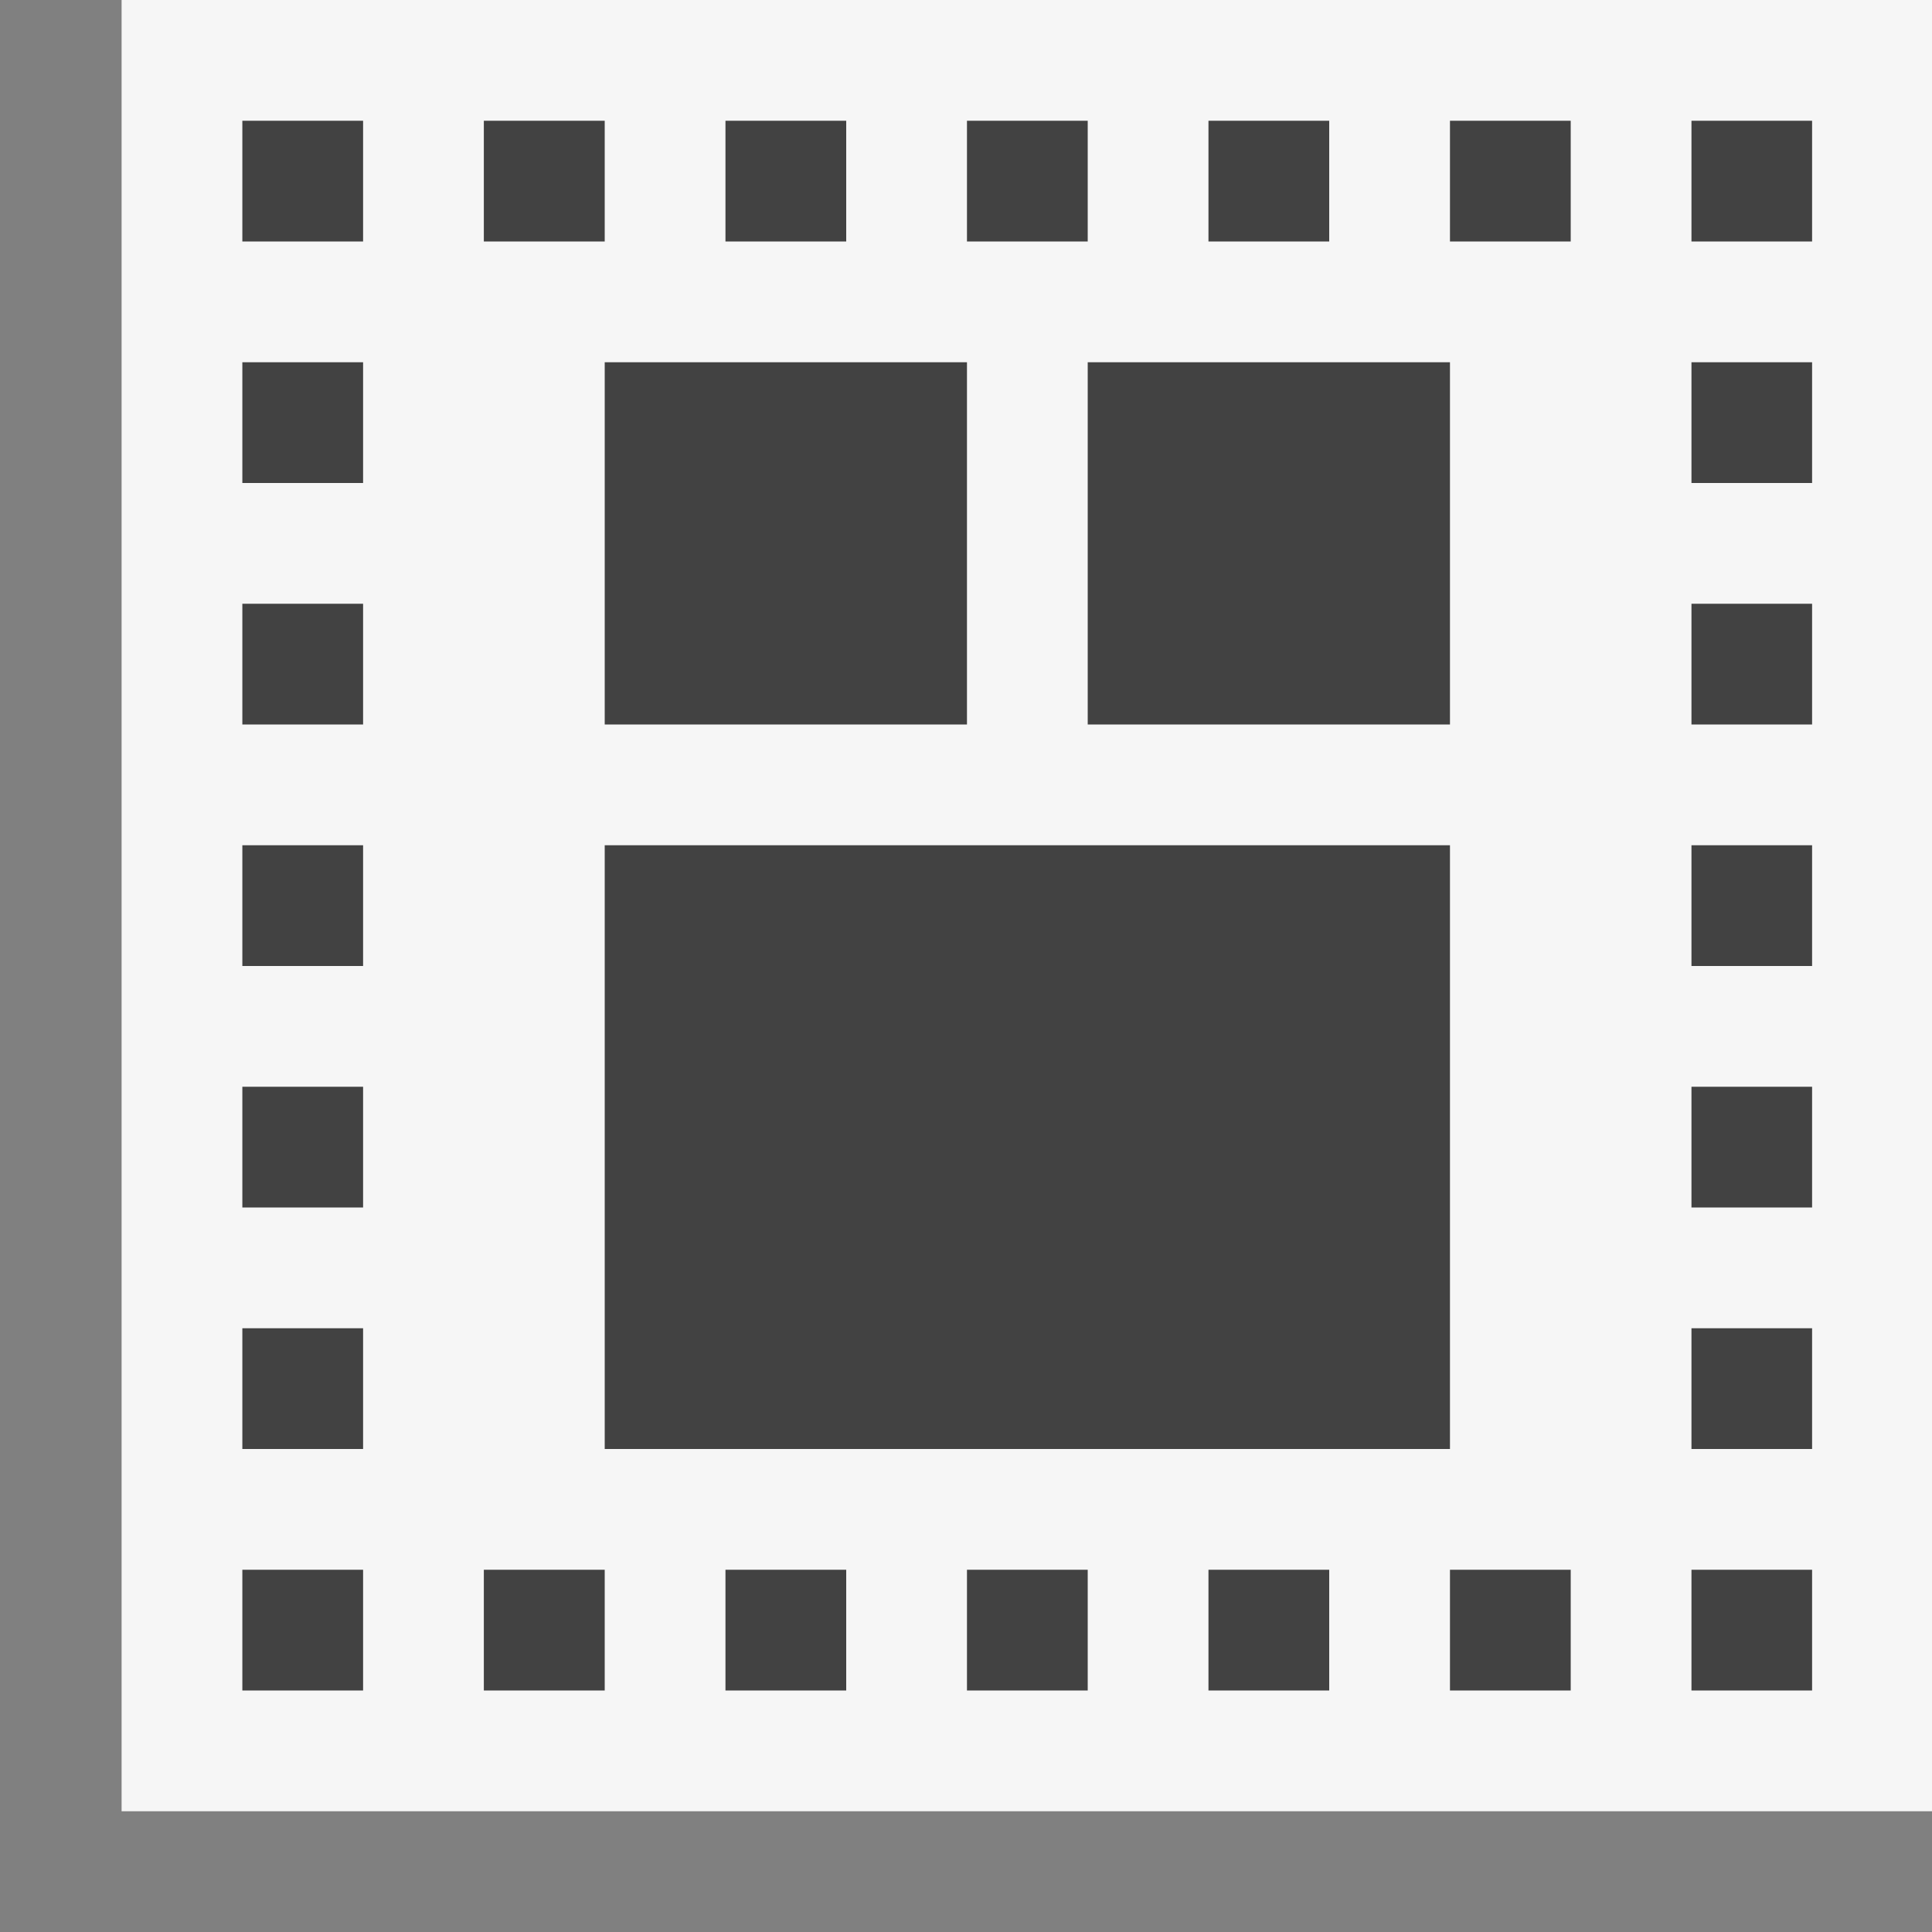
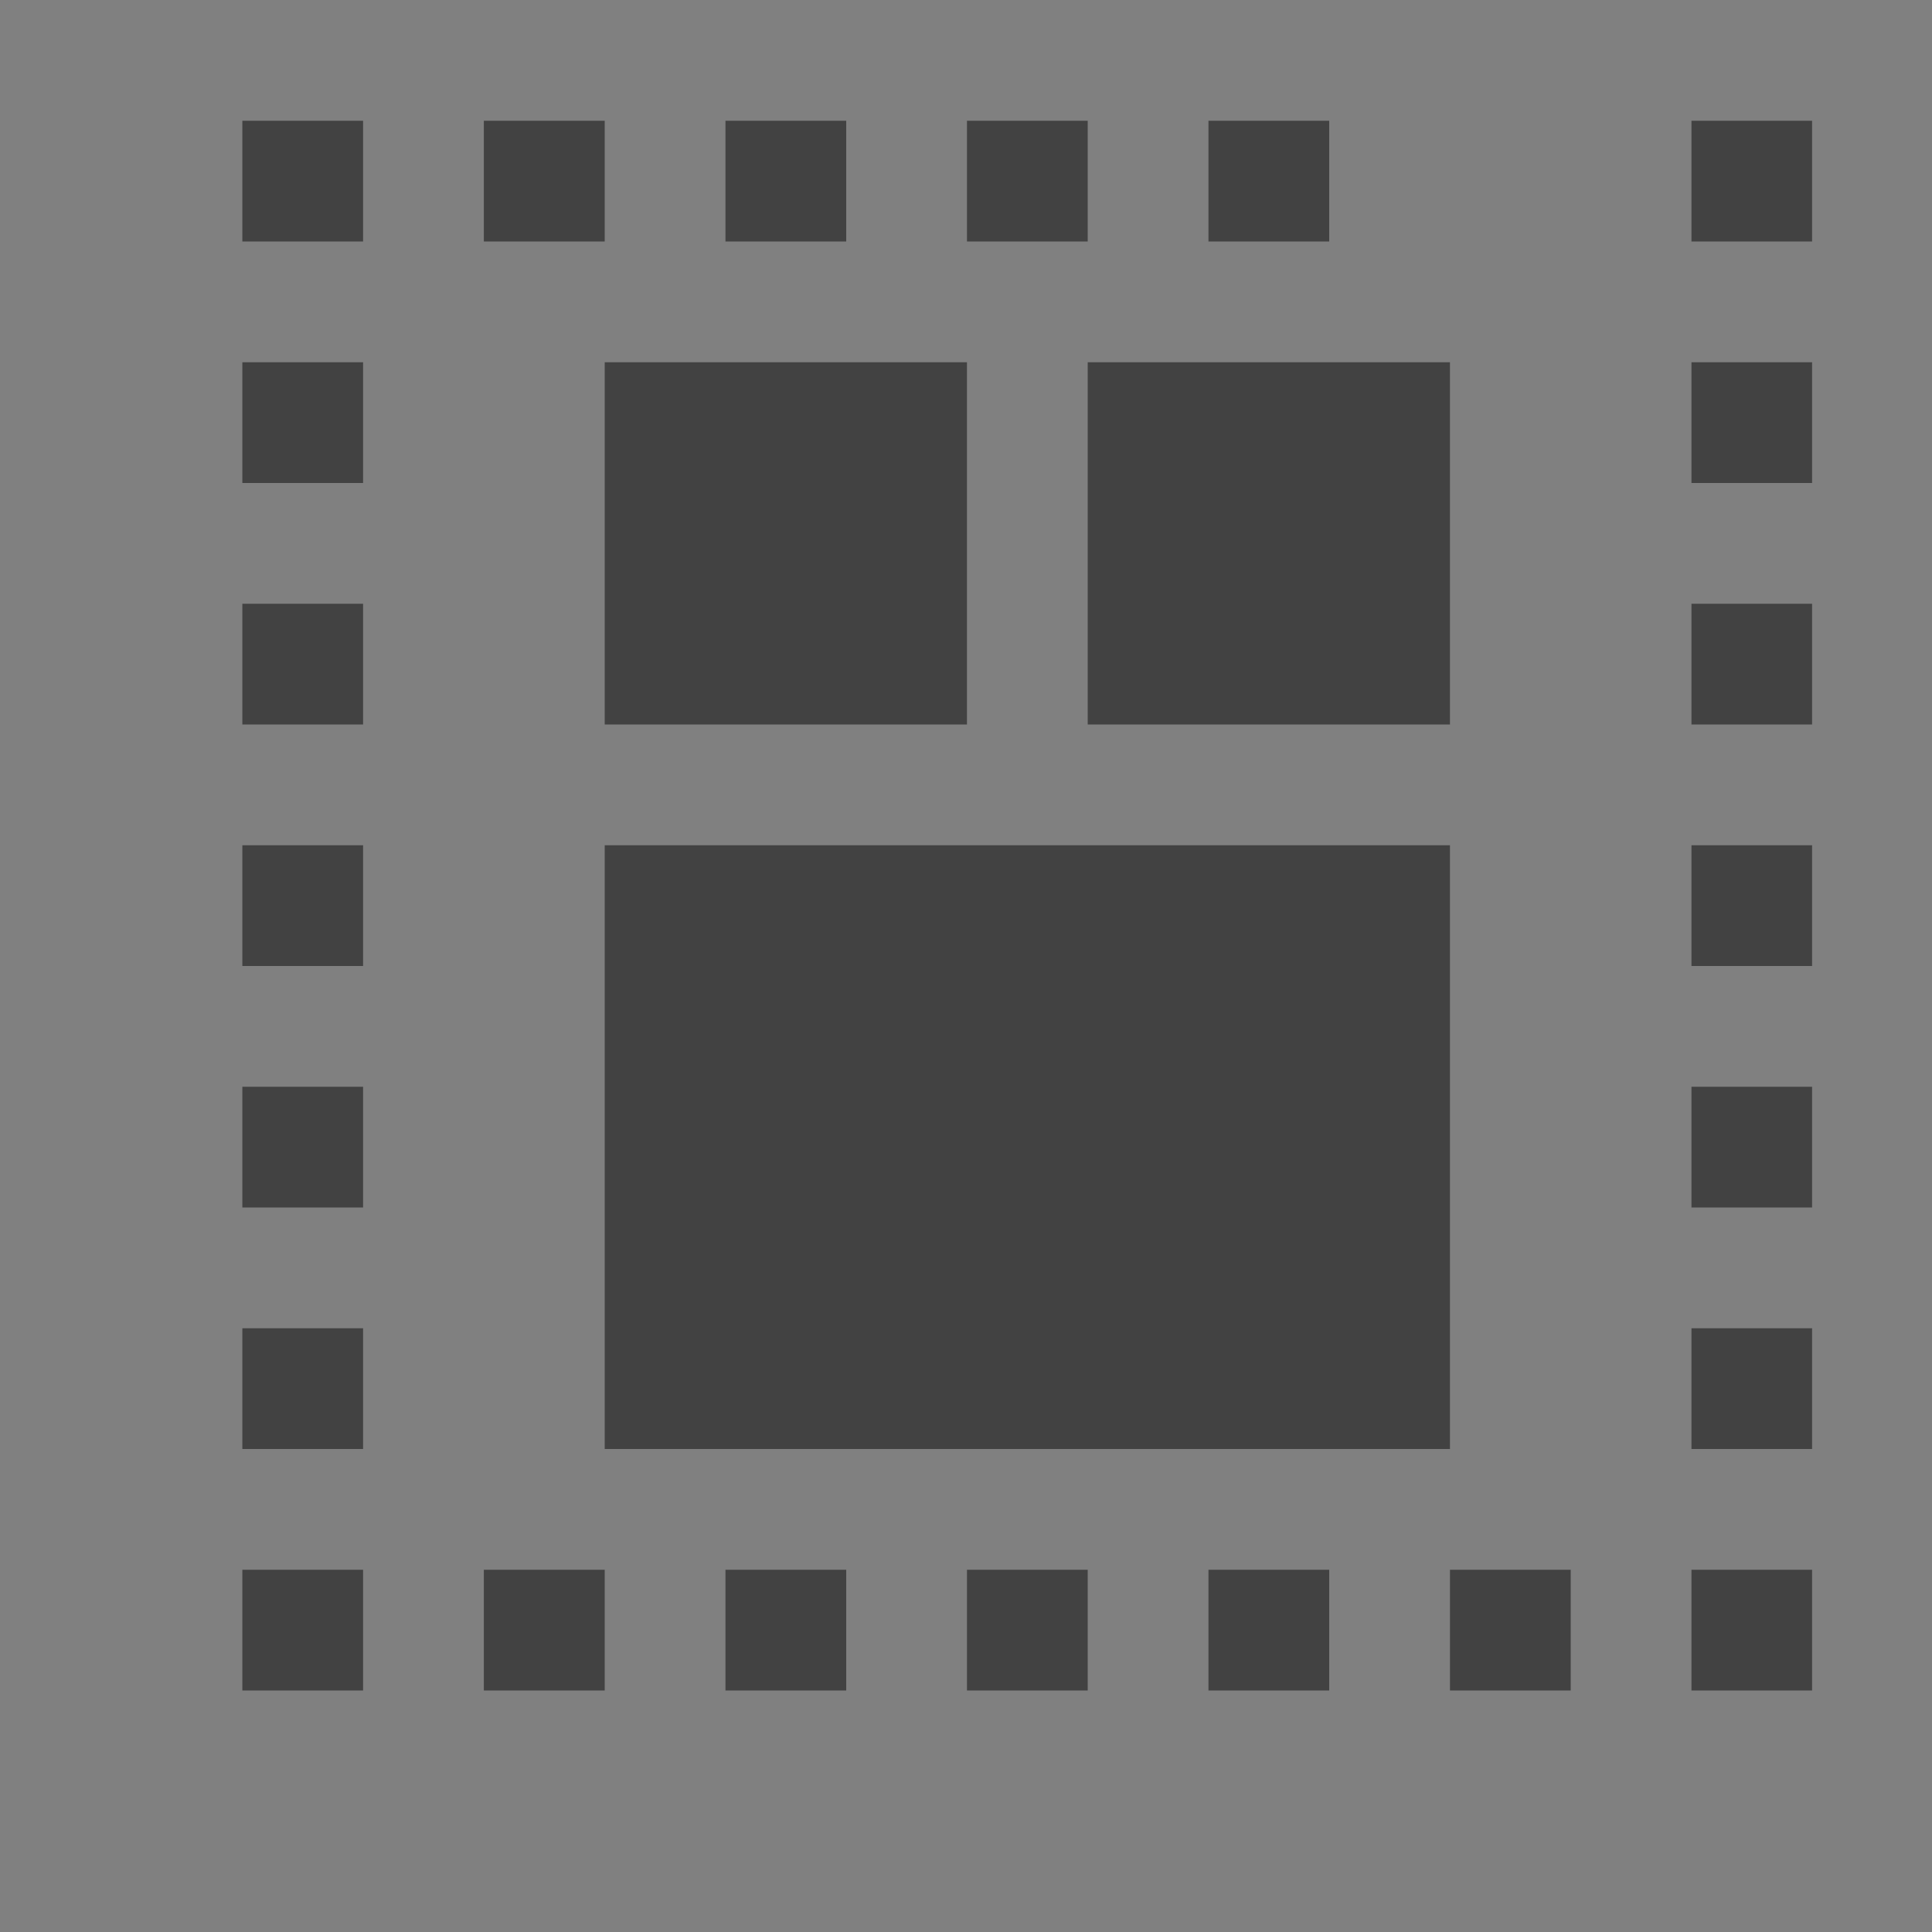
<svg xmlns="http://www.w3.org/2000/svg" viewBox="0 0 16 16">
  <rect x="0" y="0" width="16" height="16" fill="#808080" stroke="none" />
  <style>.st0{opacity:0}.st0,.st1{fill:#f6f6f6}.st2{fill:#424242}</style>
  <g id="outline">
-     <path class="st0" d="M0 0h16v16H0z" />
-     <path class="st1" d="M1.007 0h15v15h-15z" />
-   </g>
+     </g>
  <g id="icon_x5F_bg">
-     <path class="st2" d="M2.007 1h1v1h-1zM2.007 3h1v1h-1zM2.007 5h1v1h-1zM2.007 7h1v1h-1zM2.007 9h1v1h-1zM2.007 11h1v1h-1zM2.007 13h1v1h-1zM4.007 13h1.001v1H4.007zM6.008 13h1v1h-1zM8.008 13h1v1h-1zM10.008 13h1v1h-1zM12.008 13h1v1h-1zM14.008 13h.999v1h-.999zM4.007 1h1.001v1H4.007zM6.008 1h1v1h-1zM8.008 1h1v1h-1zM10.008 1h1v1h-1zM12.008 1h1v1h-1zM14.008 1h.999v1h-.999zM14.008 3h.999v1h-.999zM14.008 5h.999v1h-.999zM14.008 7h.999v1h-.999zM14.008 9h.999v1h-.999zM14.008 11h.999v1h-.999zM5.008 7h7v5h-7zM5.008 3h3v3h-3zM9.008 3h3v3h-3z" />
+     <path class="st2" d="M2.007 1h1v1h-1zM2.007 3h1v1h-1zM2.007 5h1v1h-1zM2.007 7h1v1h-1zM2.007 9h1v1h-1zM2.007 11h1v1h-1zM2.007 13h1v1h-1zM4.007 13h1.001v1H4.007zM6.008 13h1v1h-1zM8.008 13h1v1h-1zM10.008 13h1v1h-1zM12.008 13h1v1h-1zM14.008 13h.999v1h-.999zM4.007 1h1.001v1H4.007zM6.008 1h1v1h-1zM8.008 1h1v1h-1zM10.008 1h1v1h-1zM12.008 1h1h-1zM14.008 1h.999v1h-.999zM14.008 3h.999v1h-.999zM14.008 5h.999v1h-.999zM14.008 7h.999v1h-.999zM14.008 9h.999v1h-.999zM14.008 11h.999v1h-.999zM5.008 7h7v5h-7zM5.008 3h3v3h-3zM9.008 3h3v3h-3z" />
  </g>
</svg>